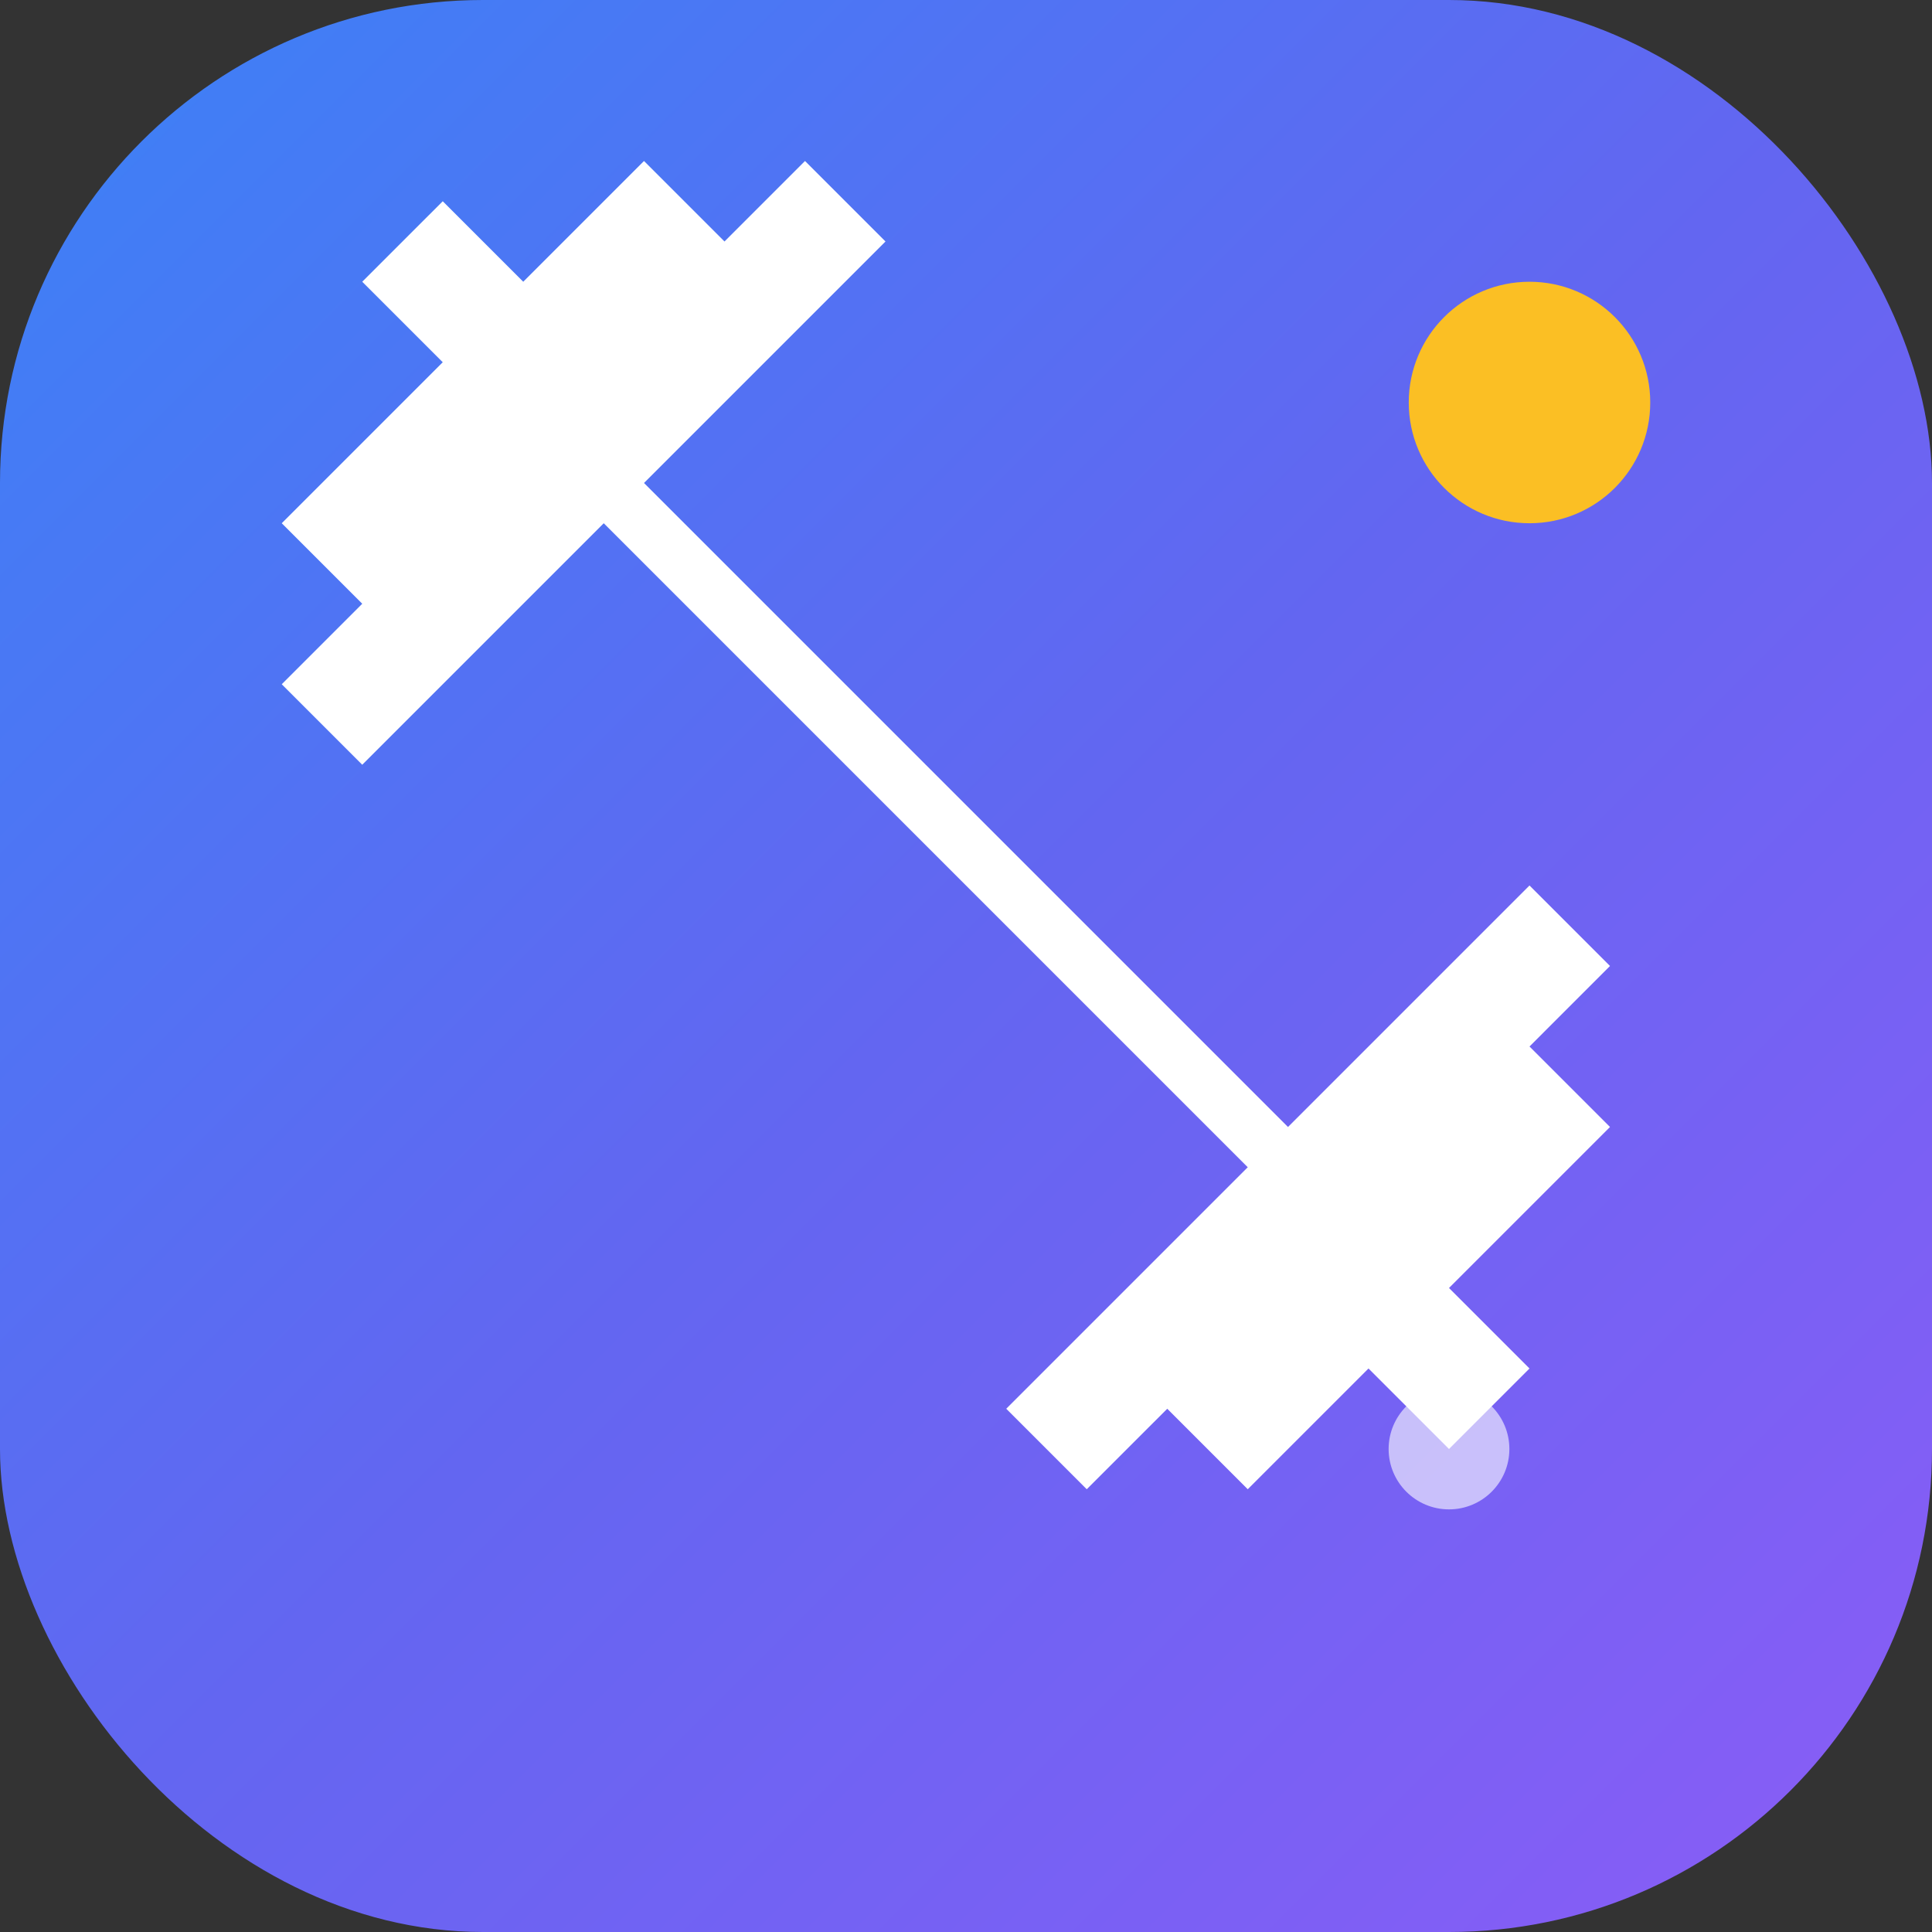
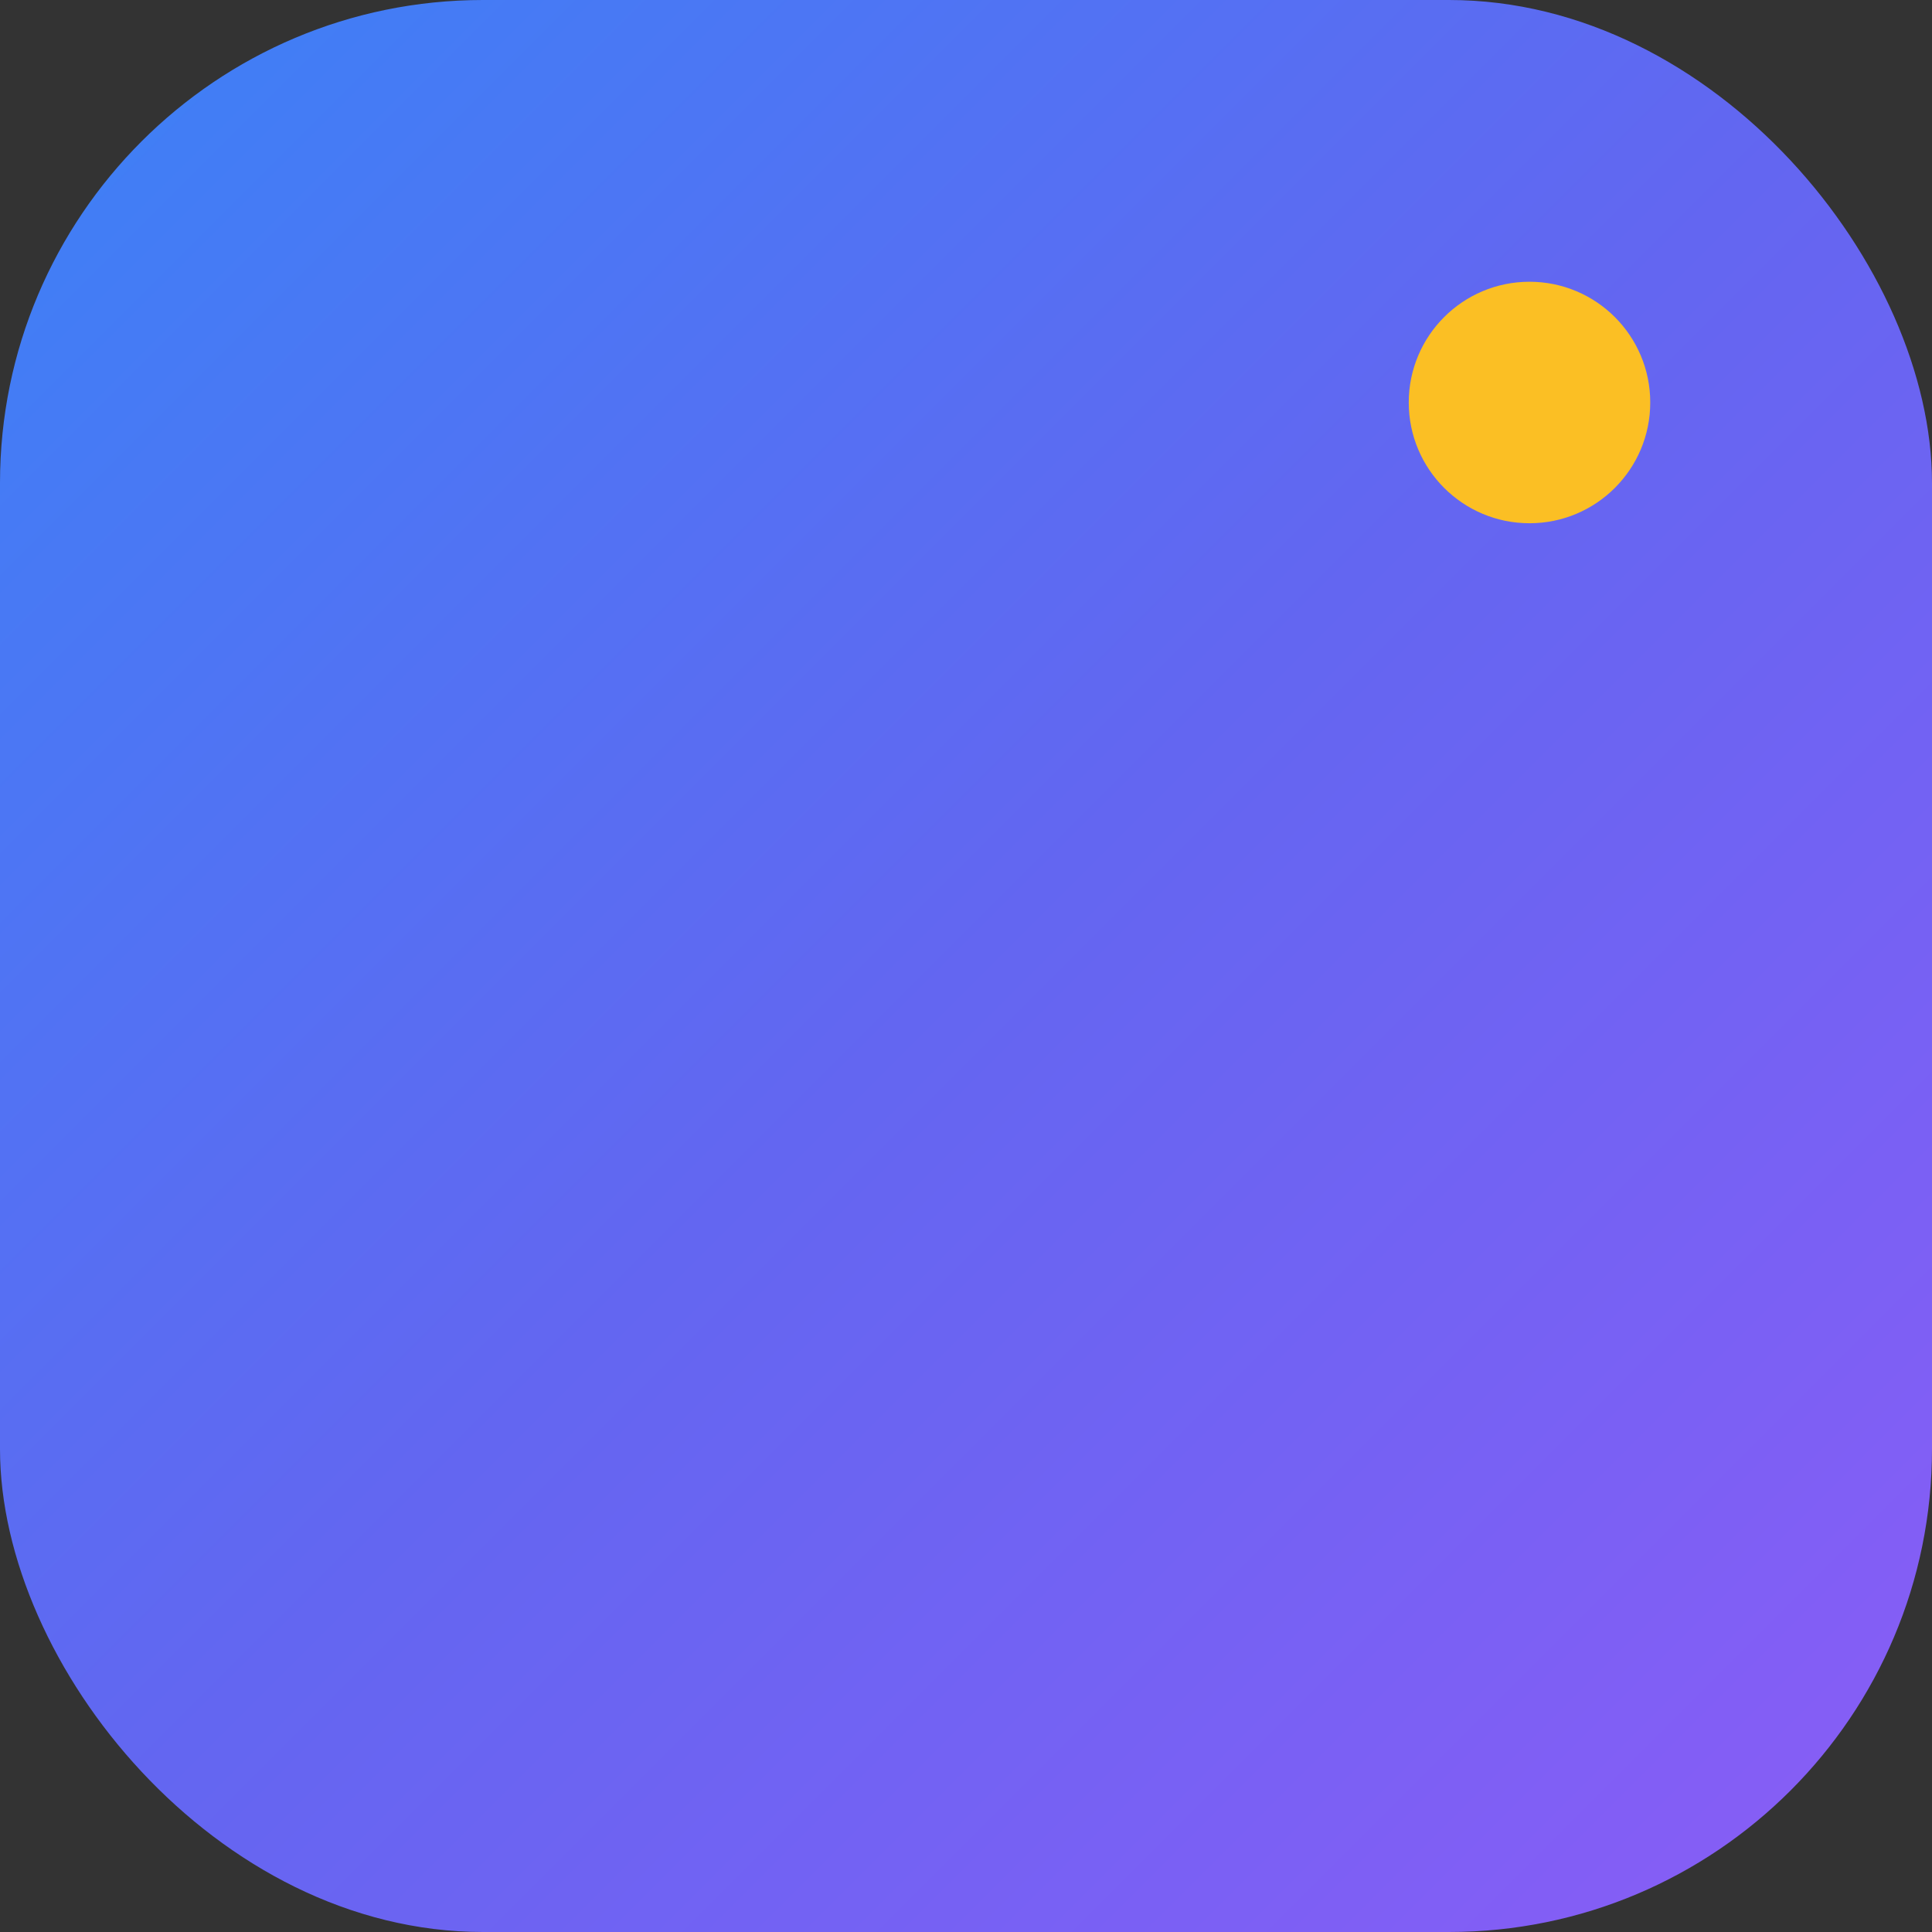
<svg xmlns="http://www.w3.org/2000/svg" width="48" height="48" viewBox="0 0 48 48" fill="none">
  <rect x="0" y="0" width="48" height="48" fill="#333333" stroke="none" />
  <defs>
    <linearGradient id="grad1" x1="0%" y1="0%" x2="100%" y2="100%">
      <stop offset="0%" style="stop-color:#3B82F6;stop-opacity:1" />
      <stop offset="50%" style="stop-color:#6366F1;stop-opacity:1" />
      <stop offset="100%" style="stop-color:#8B5CF6;stop-opacity:1" />
    </linearGradient>
  </defs>
  <rect width="48" height="48" rx="12" fill="url(#grad1)" />
-   <path d="M38 26L40 24L38 22L32 28L16 12L22 6L20 4L18 6L16 4L13 7L11 5L9 7L11 9L7 13L9 15L7 17L9 19L15 13L31 29L25 35L27 37L29 35L31 37L34 34L36 36L38 34L36 32L40 28L38 26Z" fill="white" />
  <circle cx="38" cy="10" r="3" fill="#FBBF24">
    <animate attributeName="opacity" values="1;0.5;1" dur="1.5s" repeatCount="indefinite" />
  </circle>
-   <circle cx="12" cy="12" r="1.5" fill="white" opacity="0.6" />
-   <circle cx="36" cy="36" r="1.5" fill="white" opacity="0.6" />
</svg>